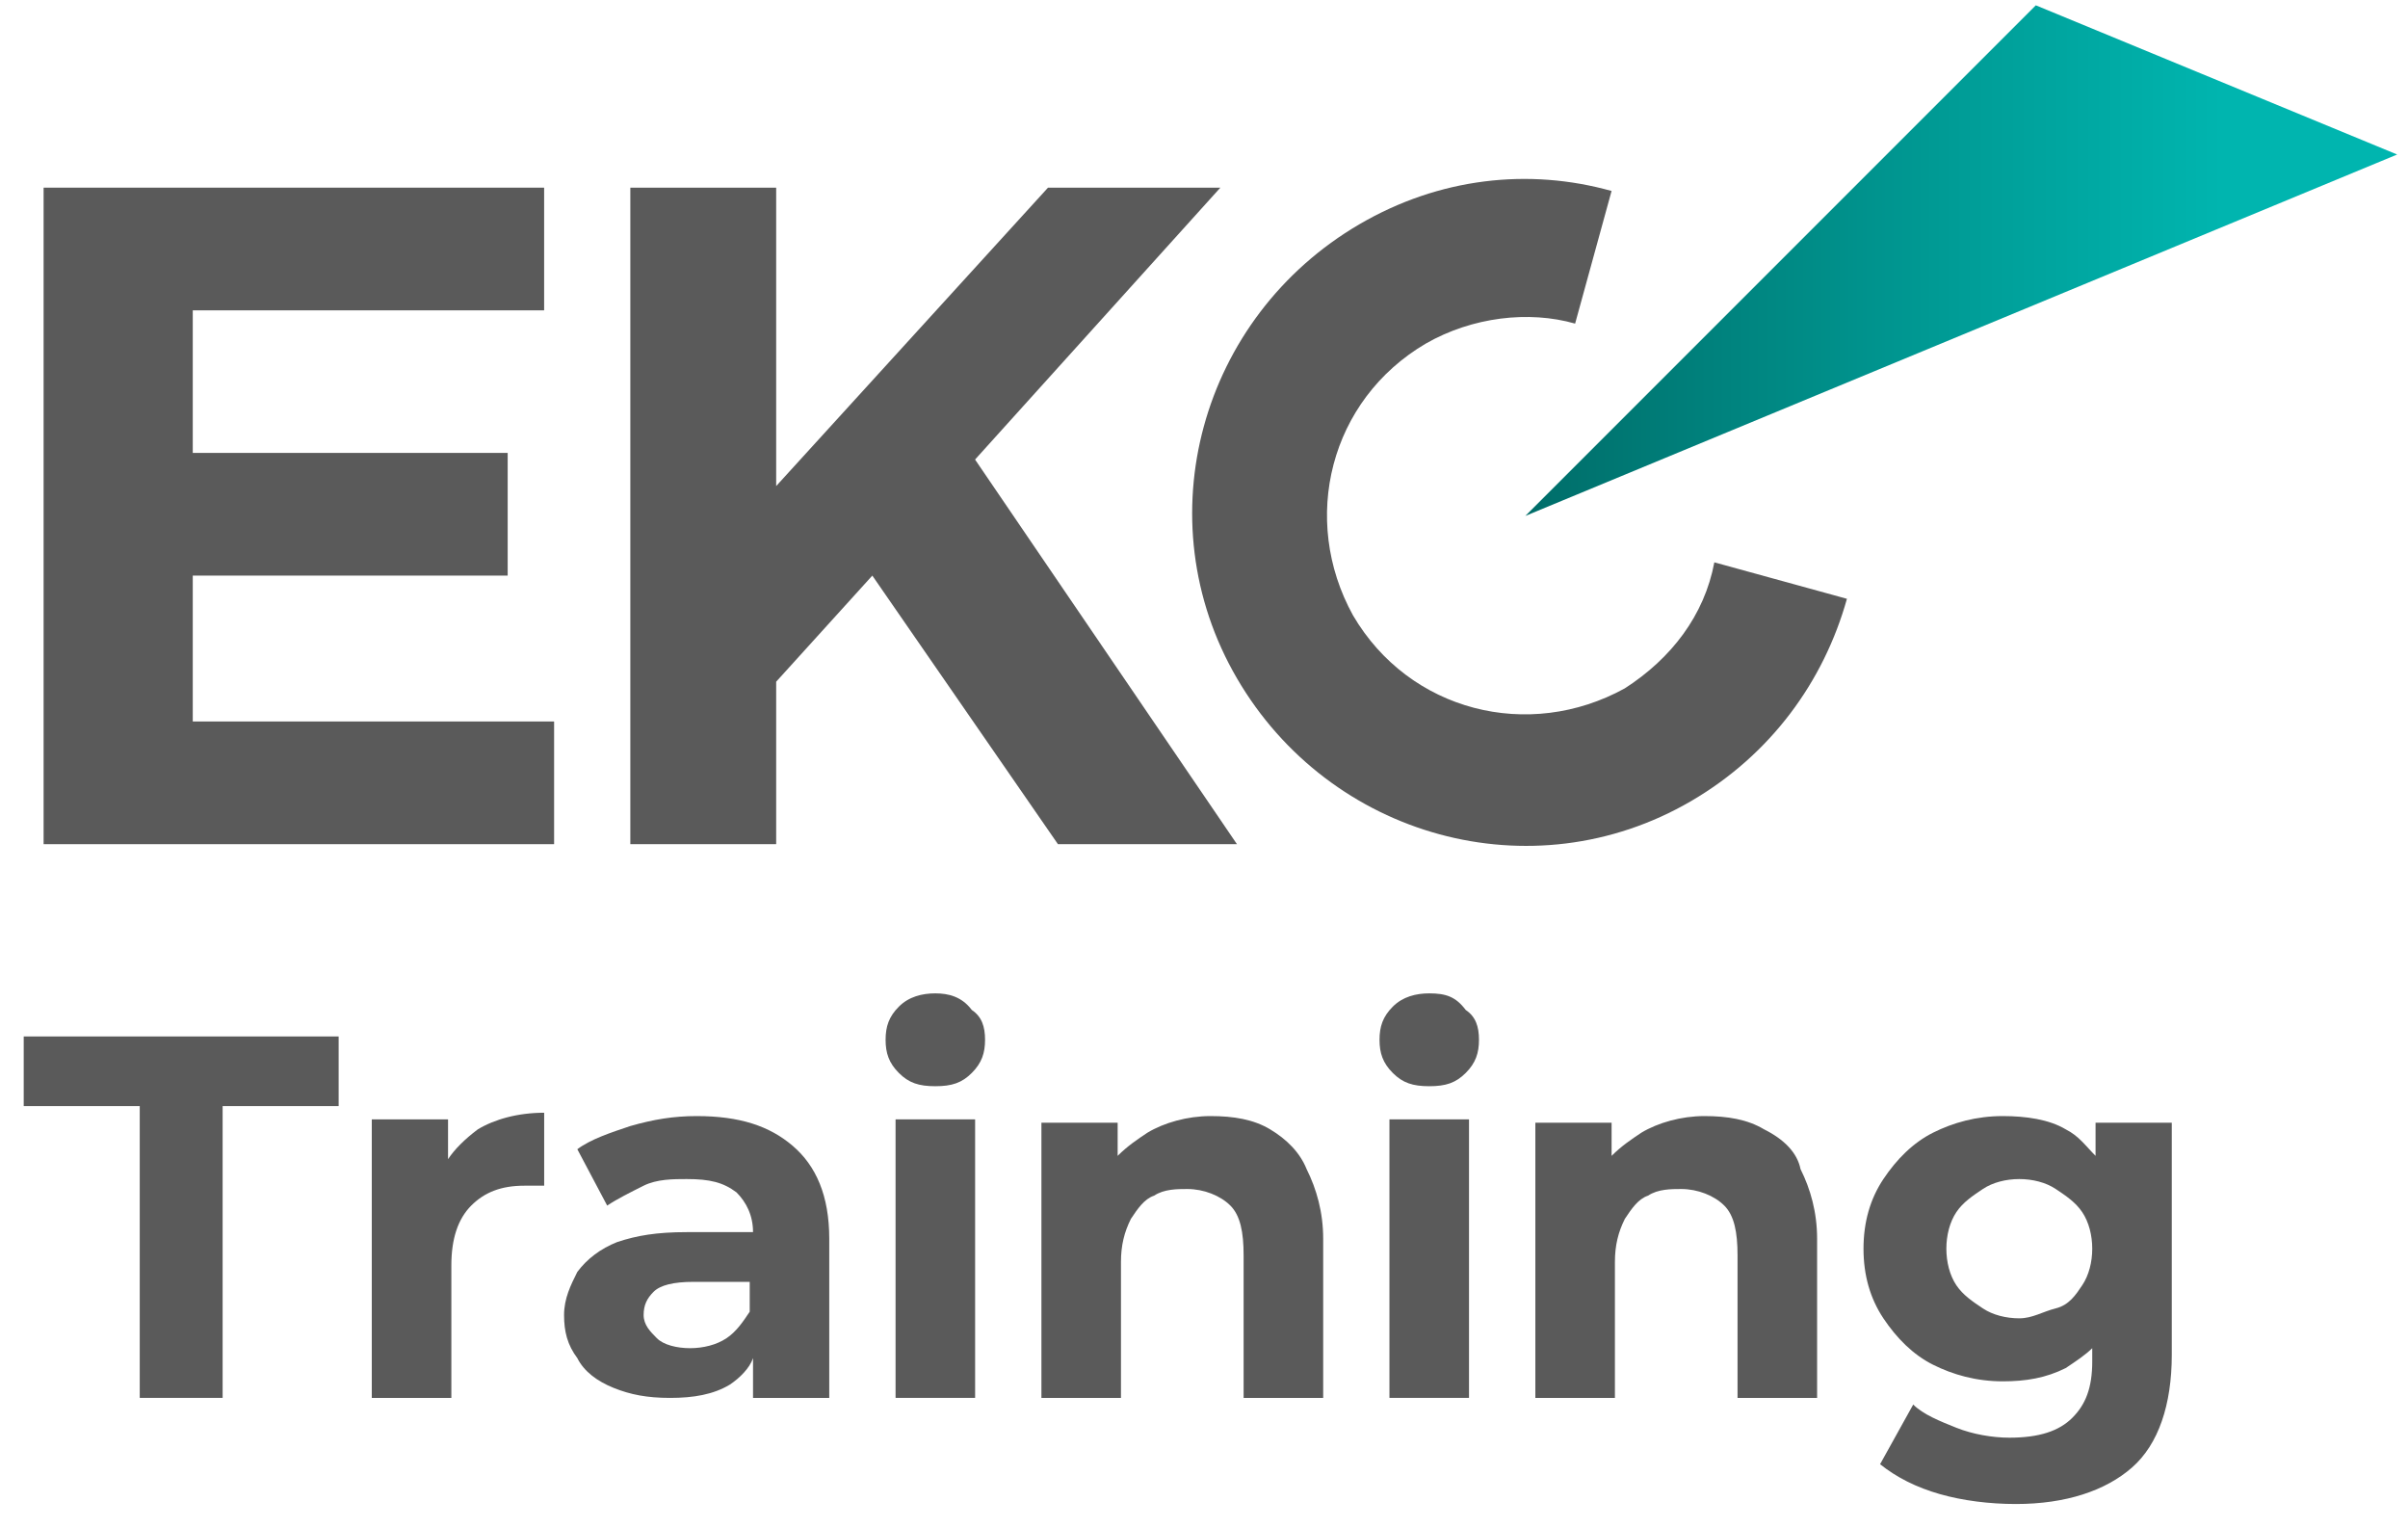
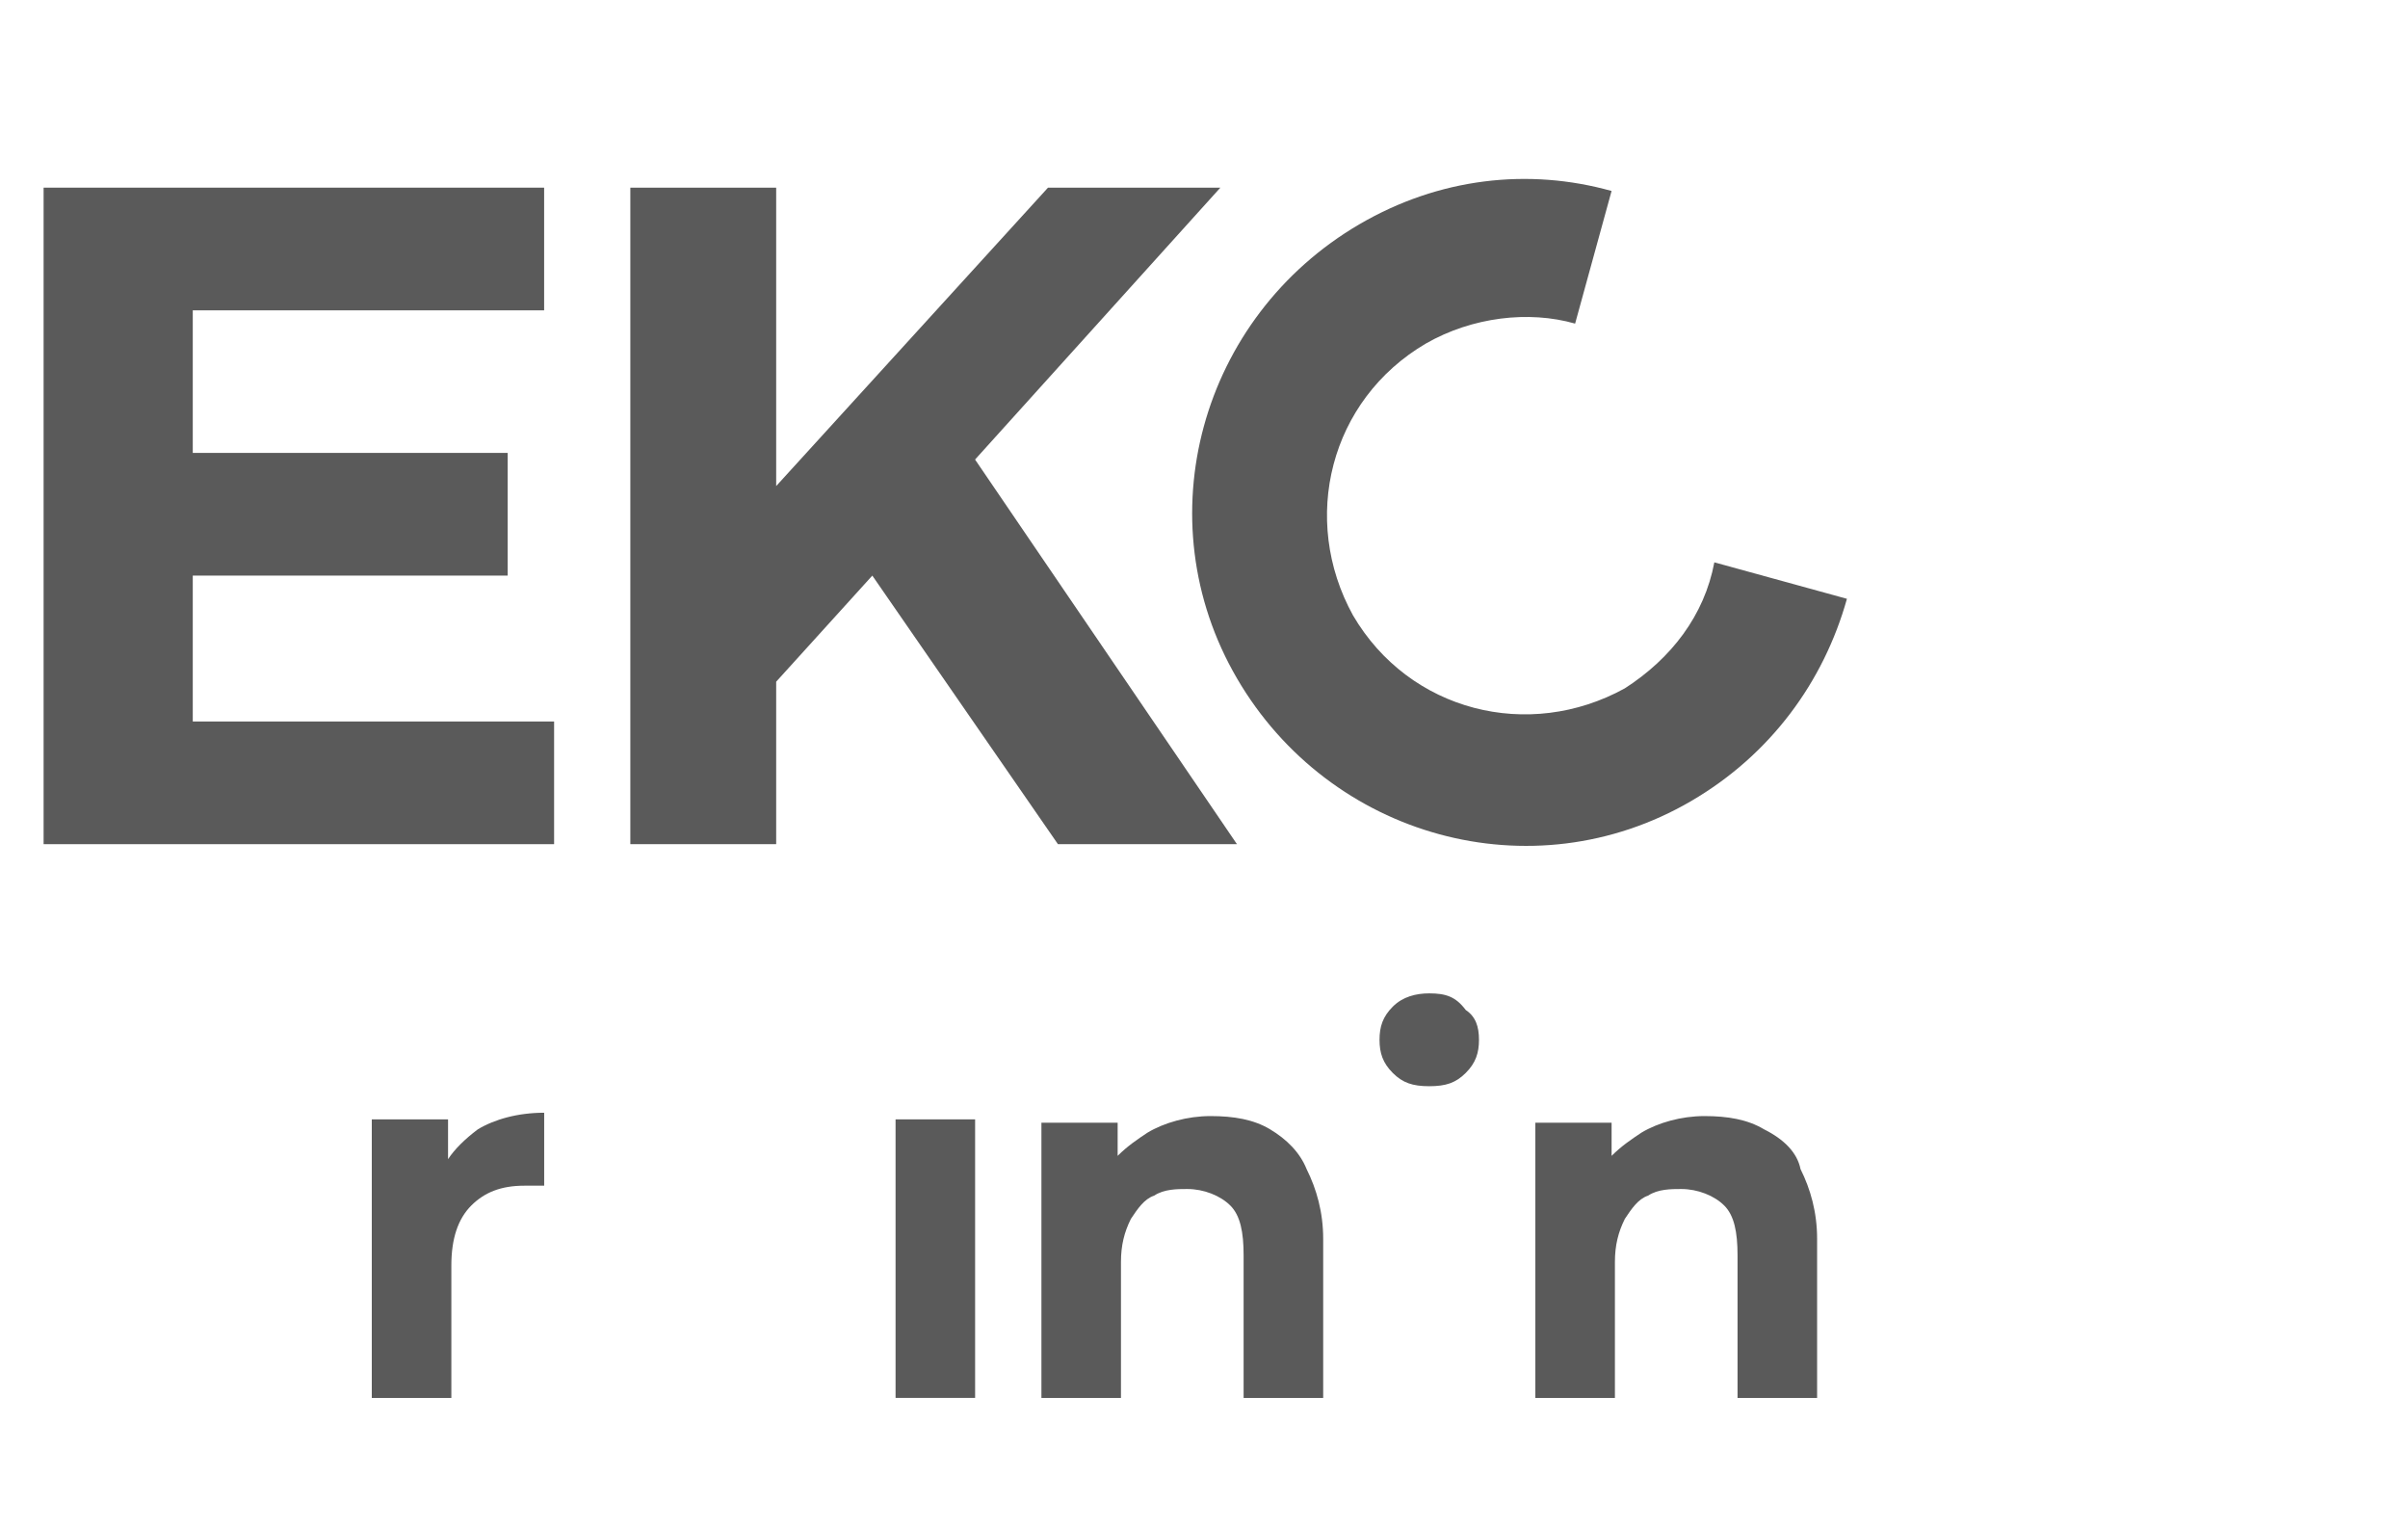
<svg xmlns="http://www.w3.org/2000/svg" width="93" height="59" viewBox="0 0 93 59" fill="none">
-   <path d="M0.916 42.709H5.397V53.975H8.598V42.709H13.079V40.02H0.916V42.709Z" fill="#5A5A5A" />
  <path d="M17.304 44.758V43.221H14.359V53.976H17.432V48.855C17.432 47.83 17.688 47.062 18.2 46.55C18.712 46.038 19.352 45.782 20.249 45.782C20.377 45.782 20.505 45.782 20.633 45.782C20.761 45.782 20.889 45.782 21.017 45.782V42.965C19.992 42.965 19.096 43.221 18.456 43.605C17.944 43.989 17.56 44.374 17.304 44.758Z" fill="#5A5A5A" />
-   <path d="M26.906 43.094C26.01 43.094 25.242 43.222 24.346 43.478C23.578 43.734 22.809 43.99 22.297 44.374L23.45 46.55C23.834 46.294 24.346 46.038 24.858 45.782C25.37 45.526 26.01 45.526 26.522 45.526C27.418 45.526 27.93 45.654 28.442 46.038C28.827 46.422 29.083 46.934 29.083 47.575H26.522C25.37 47.575 24.602 47.703 23.834 47.959C23.193 48.215 22.681 48.599 22.297 49.111C22.041 49.623 21.785 50.135 21.785 50.775C21.785 51.415 21.913 51.928 22.297 52.44C22.553 52.952 23.065 53.336 23.706 53.592C24.346 53.848 24.986 53.976 25.882 53.976C26.778 53.976 27.546 53.848 28.186 53.464C28.57 53.208 28.955 52.824 29.083 52.44V53.976H32.027V47.831C32.027 46.166 31.515 45.014 30.619 44.246C29.723 43.478 28.57 43.094 26.906 43.094ZM28.058 51.672C27.674 51.928 27.162 52.056 26.65 52.056C26.138 52.056 25.626 51.928 25.37 51.672C25.114 51.415 24.858 51.159 24.858 50.775C24.858 50.391 24.986 50.135 25.242 49.879C25.498 49.623 26.01 49.495 26.778 49.495H28.955V50.647C28.699 51.031 28.442 51.415 28.058 51.672Z" fill="#5A5A5A" />
-   <path d="M36.123 38.356C35.611 38.356 35.099 38.484 34.715 38.869C34.331 39.253 34.203 39.637 34.203 40.149C34.203 40.661 34.331 41.045 34.715 41.429C35.099 41.813 35.483 41.941 36.123 41.941C36.764 41.941 37.148 41.813 37.532 41.429C37.916 41.045 38.044 40.661 38.044 40.149C38.044 39.637 37.916 39.253 37.532 38.997C37.148 38.484 36.636 38.356 36.123 38.356Z" fill="#5A5A5A" />
  <path d="M37.66 43.221H34.588V53.975H37.66V43.221Z" fill="#5A5A5A" />
  <path d="M49.054 43.606C48.414 43.222 47.646 43.094 46.75 43.094C45.854 43.094 44.958 43.35 44.318 43.734C43.934 43.99 43.549 44.246 43.165 44.63V43.35H40.221V53.976H43.293V48.727C43.293 48.087 43.421 47.575 43.677 47.063C43.934 46.678 44.19 46.294 44.574 46.166C44.958 45.91 45.47 45.91 45.854 45.91C46.494 45.91 47.134 46.166 47.518 46.55C47.902 46.934 48.03 47.575 48.03 48.471V53.976H51.103V47.831C51.103 46.806 50.847 45.91 50.463 45.142C50.207 44.502 49.695 43.99 49.054 43.606Z" fill="#5A5A5A" />
-   <path d="M56.735 43.221H53.662V53.975H56.735V43.221Z" fill="#5A5A5A" />
+   <path d="M56.735 43.221V53.975H56.735V43.221Z" fill="#5A5A5A" />
  <path d="M55.2 38.356C54.688 38.356 54.175 38.484 53.791 38.869C53.407 39.253 53.279 39.637 53.279 40.149C53.279 40.661 53.407 41.045 53.791 41.429C54.175 41.813 54.56 41.941 55.2 41.941C55.84 41.941 56.224 41.813 56.608 41.429C56.992 41.045 57.12 40.661 57.12 40.149C57.12 39.637 56.992 39.253 56.608 38.997C56.224 38.484 55.84 38.356 55.2 38.356Z" fill="#5A5A5A" />
  <path d="M68.131 43.606C67.49 43.222 66.722 43.094 65.826 43.094C64.93 43.094 64.034 43.35 63.394 43.734C63.01 43.99 62.626 44.246 62.242 44.63V43.35H59.297V53.976H62.37V48.727C62.37 48.087 62.498 47.575 62.754 47.063C63.01 46.678 63.266 46.294 63.65 46.166C64.034 45.91 64.546 45.91 64.93 45.91C65.57 45.91 66.21 46.166 66.594 46.55C66.978 46.934 67.106 47.575 67.106 48.471V53.976H70.179V47.831C70.179 46.806 69.923 45.91 69.539 45.142C69.411 44.502 68.899 43.99 68.131 43.606Z" fill="#5A5A5A" />
-   <path d="M80.933 43.222V44.63C80.549 44.246 80.292 43.862 79.78 43.606C79.14 43.222 78.244 43.094 77.348 43.094C76.324 43.094 75.427 43.35 74.659 43.734C73.891 44.118 73.251 44.758 72.739 45.526C72.227 46.294 71.971 47.191 71.971 48.215C71.971 49.239 72.227 50.135 72.739 50.903C73.251 51.672 73.891 52.312 74.659 52.696C75.427 53.08 76.324 53.336 77.348 53.336C78.244 53.336 79.012 53.208 79.78 52.824C80.164 52.568 80.549 52.312 80.805 52.056V52.568C80.805 53.592 80.548 54.232 80.036 54.744C79.524 55.256 78.756 55.512 77.604 55.512C76.964 55.512 76.196 55.384 75.555 55.128C74.915 54.872 74.275 54.616 73.891 54.232L72.611 56.536C73.251 57.049 74.019 57.433 74.915 57.689C75.811 57.945 76.836 58.073 77.86 58.073C79.78 58.073 81.317 57.561 82.341 56.664C83.365 55.768 83.877 54.232 83.877 52.312V43.35H80.933V43.222ZM80.42 49.623C80.164 50.007 79.908 50.391 79.396 50.519C78.884 50.647 78.5 50.903 77.988 50.903C77.476 50.903 76.964 50.775 76.58 50.519C76.196 50.263 75.811 50.007 75.555 49.623C75.299 49.239 75.171 48.727 75.171 48.215C75.171 47.703 75.299 47.191 75.555 46.806C75.811 46.422 76.196 46.166 76.58 45.91C76.964 45.654 77.476 45.526 77.988 45.526C78.5 45.526 79.012 45.654 79.396 45.91C79.78 46.166 80.164 46.422 80.42 46.806C80.677 47.191 80.805 47.703 80.805 48.215C80.805 48.727 80.677 49.239 80.42 49.623Z" fill="#5A5A5A" />
  <path d="M7.445 11.983V17.488H19.607V22.225H7.445V27.858H21.4V32.595H1.684V7.246H21.015V11.983H7.445Z" fill="#5A5A5A" />
  <path d="M33.69 22.225L29.977 26.322V32.595H24.344V7.246H29.977V18.768L40.475 7.246H47.132L37.658 17.744L47.773 32.595H40.859L33.69 22.225Z" fill="#5A5A5A" />
  <path d="M62.753 26.578C59.041 28.626 54.431 27.474 52.255 23.761C50.207 20.048 51.359 15.44 55.072 13.263C56.864 12.239 59.041 11.983 60.833 12.495L62.241 7.374C59.041 6.478 55.584 6.862 52.511 8.654C46.366 12.239 44.189 20.048 47.774 26.194C51.359 32.339 59.169 34.515 65.314 30.931C68.386 29.138 70.435 26.322 71.331 23.121L66.21 21.713C65.826 23.761 64.546 25.425 62.753 26.578Z" fill="#5A5A5A" />
-   <path d="M58.91 19.921L92.581 5.966L78.626 0.205L58.91 19.921Z" fill="url(#paint0_linear_13285_166817)" />
  <defs>
    <linearGradient id="paint0_linear_13285_166817" x1="58.959" y1="10.063" x2="92.618" y2="10.063" gradientUnits="userSpaceOnUse">
      <stop offset="0.002" stop-color="#006D69" />
      <stop offset="0.478" stop-color="#009B95" />
      <stop offset="0.799" stop-color="#00B5AF" />
      <stop offset="1" stop-color="#00B5AF" />
    </linearGradient>
  </defs>
</svg>